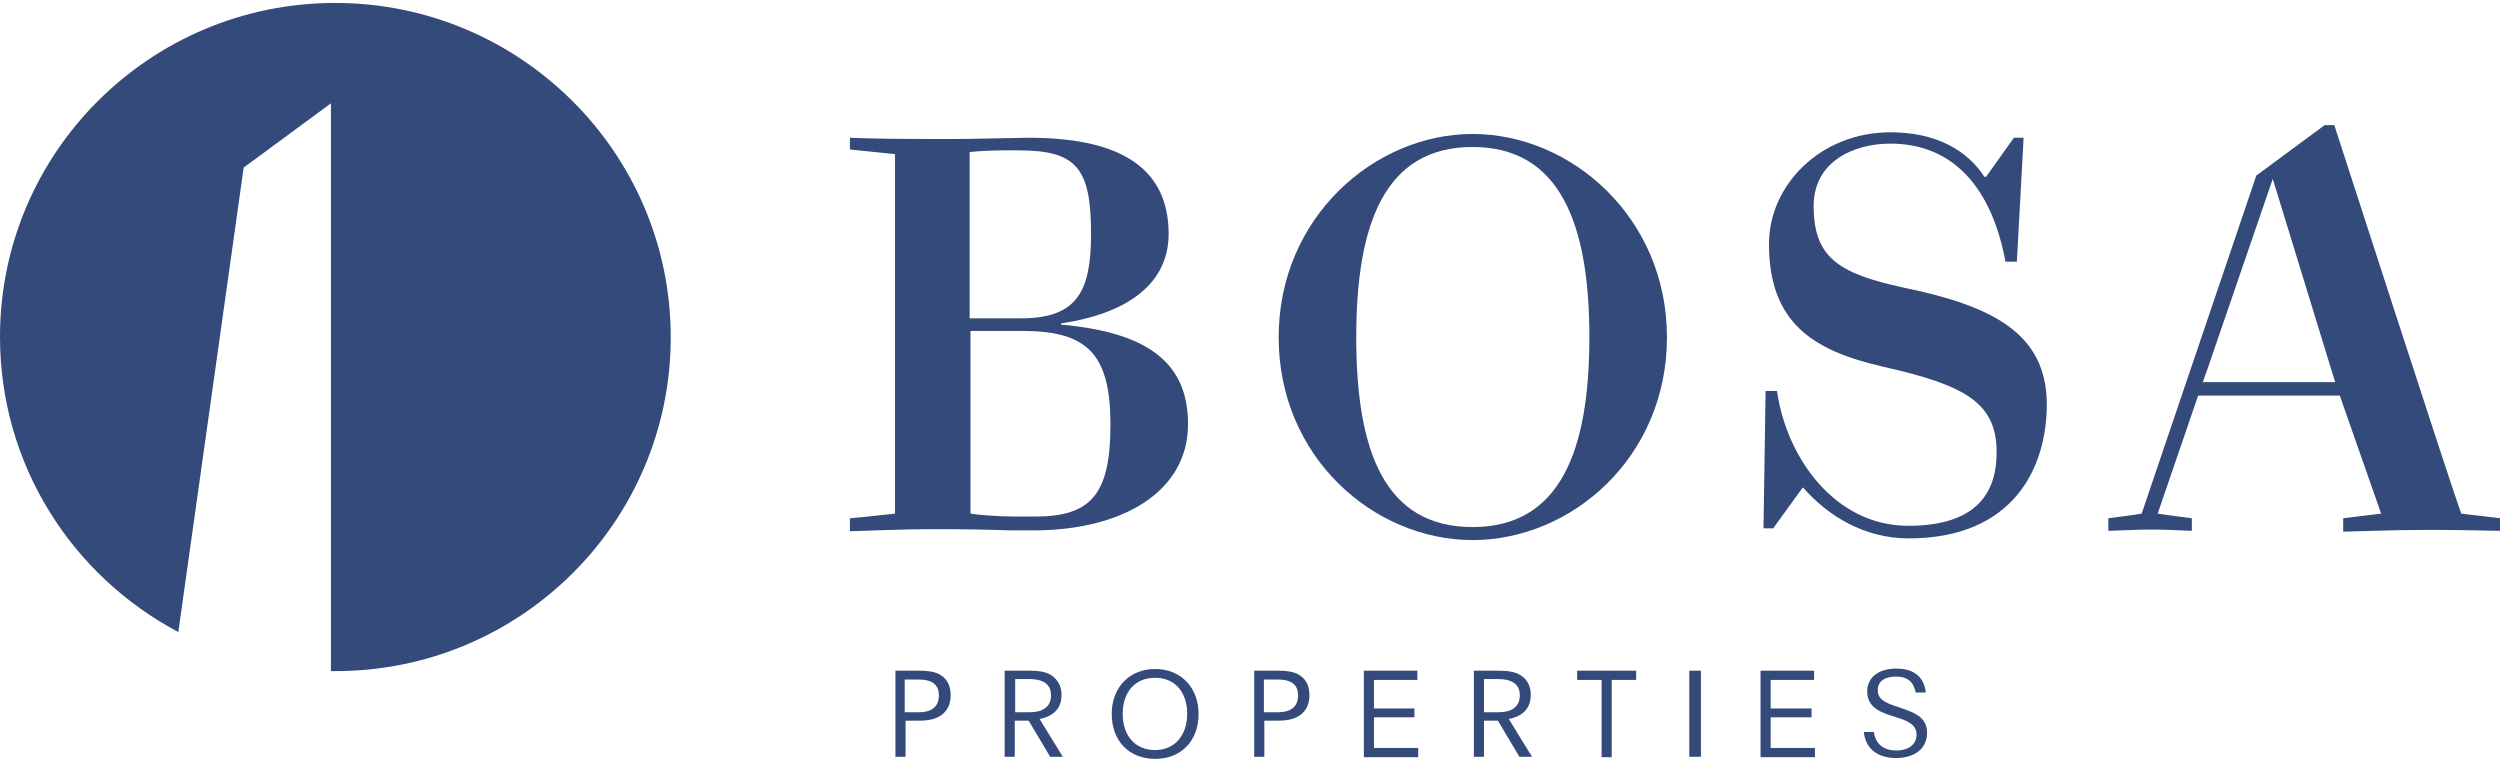
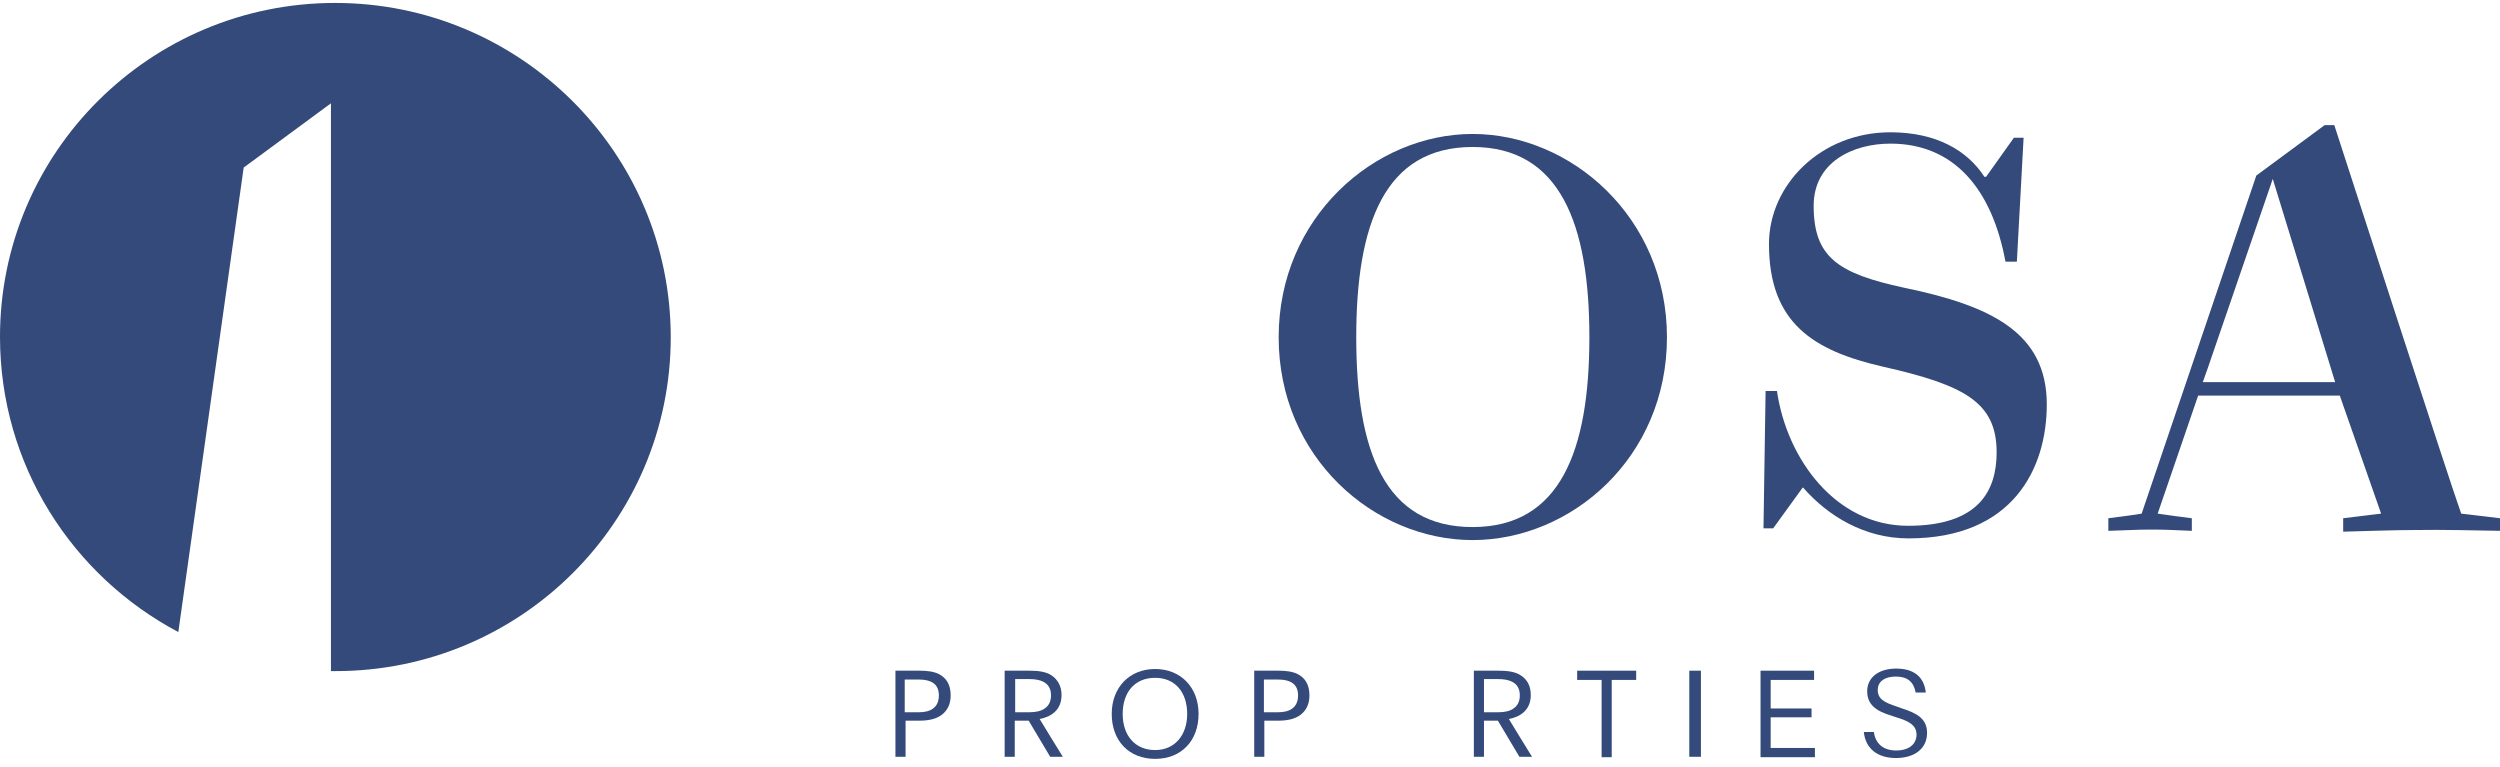
<svg xmlns="http://www.w3.org/2000/svg" width="215px" height="66px" viewBox="0 0 215 66" version="1.1">
  <title>Group 4</title>
  <desc>Created with Sketch.</desc>
  <defs />
  <g id="Symbols" stroke="none" stroke-width="1" fill="none" fill-rule="evenodd">
    <g id="Footer" transform="translate(-1163, -37)" fill="#344A7A" fill-rule="nonzero">
      <g id="Group-4" transform="translate(1163, 37)">
        <g id="Bosa_Properties__Final">
          <path d="M28.824,0.253 C12.907,0.253 0,13.11 0,28.966 C0,39.981 6.2,49.516 15.336,54.356 L20.956,14.411 L28.461,8.885 L28.461,57.715 C28.606,57.715 28.715,57.715 28.86,57.715 C44.777,57.715 57.684,44.857 57.684,29.002 C57.684,13.147 44.74,0.253 28.824,0.253" id="Shape" />
          <path d="M77.842,61.254 L79.039,61.254 C80.018,61.254 80.743,60.857 80.743,59.81 C80.743,58.871 80.163,58.437 78.966,58.437 L77.806,58.437 L77.806,61.254 L77.842,61.254 Z M76.972,57.679 L79.111,57.679 C79.728,57.679 80.308,57.751 80.743,57.968 C81.359,58.293 81.758,58.834 81.758,59.81 C81.758,60.568 81.468,61.11 80.997,61.471 C80.525,61.832 79.873,61.977 79.075,61.977 L77.879,61.977 L77.879,65.083 L77.008,65.083 L77.008,57.679 L76.972,57.679 Z" id="Shape" />
          <path d="M87.305,61.254 L88.538,61.254 C89.082,61.254 89.553,61.146 89.843,60.929 C90.169,60.713 90.387,60.351 90.387,59.81 C90.387,59.196 90.133,58.834 89.698,58.618 C89.408,58.473 89.009,58.401 88.538,58.401 L87.305,58.401 L87.305,61.254 Z M86.399,57.679 L88.502,57.679 C89.263,57.679 89.916,57.751 90.423,58.076 C90.967,58.437 91.293,59.015 91.293,59.773 C91.293,61.074 90.387,61.652 89.408,61.832 C89.988,62.807 90.786,64.071 91.402,65.083 L90.315,65.083 L88.465,61.977 L87.269,61.977 L87.269,65.083 L86.399,65.083 L86.399,57.679 Z" id="Shape" />
          <path d="M96.551,61.399 C96.551,63.241 97.602,64.505 99.342,64.505 C101.046,64.505 102.098,63.205 102.098,61.399 C102.098,59.557 101.083,58.293 99.342,58.293 C97.566,58.293 96.551,59.557 96.551,61.399 M103.077,61.399 C103.077,63.674 101.626,65.263 99.342,65.263 C97.094,65.263 95.608,63.71 95.608,61.399 C95.608,59.123 97.131,57.534 99.342,57.534 C101.554,57.534 103.077,59.123 103.077,61.399" id="Shape" />
          <path d="M108.733,61.254 L109.929,61.254 C110.908,61.254 111.633,60.857 111.633,59.81 C111.633,58.871 111.053,58.437 109.857,58.437 L108.696,58.437 L108.696,61.254 L108.733,61.254 Z M107.826,57.679 L109.965,57.679 C110.582,57.679 111.162,57.751 111.597,57.968 C112.213,58.293 112.612,58.834 112.612,59.81 C112.612,60.568 112.322,61.11 111.851,61.471 C111.379,61.832 110.727,61.977 109.929,61.977 L108.733,61.977 L108.733,65.083 L107.863,65.083 L107.863,57.679 L107.826,57.679 Z" id="Shape" />
-           <polygon id="Shape" points="117.289 57.679 117.289 65.119 121.966 65.119 121.966 64.324 118.159 64.324 118.159 61.688 121.64 61.688 121.64 60.929 118.159 60.929 118.159 58.473 121.894 58.473 121.894 57.679" />
          <path d="M127.622,61.254 L128.855,61.254 C129.435,61.254 129.87,61.146 130.16,60.929 C130.487,60.713 130.704,60.351 130.704,59.81 C130.704,59.196 130.45,58.834 130.015,58.618 C129.725,58.473 129.326,58.401 128.855,58.401 L127.622,58.401 L127.622,61.254 Z M126.752,57.679 L128.855,57.679 C129.616,57.679 130.269,57.751 130.777,58.076 C131.357,58.437 131.647,59.015 131.647,59.773 C131.647,61.074 130.74,61.652 129.761,61.832 C130.341,62.807 131.139,64.071 131.755,65.083 L130.668,65.083 L128.819,61.977 L127.622,61.977 L127.622,65.083 L126.752,65.083 L126.752,57.679 Z" id="Shape" />
          <polygon id="Shape" points="135.635 57.679 135.635 58.473 137.738 58.473 137.738 65.119 138.608 65.119 138.608 58.473 140.711 58.473 140.711 57.679" />
          <rect id="Rectangle-path" x="145.279" y="57.679" width="1" height="7.404" />
          <polygon id="Shape" points="151.406 57.679 151.406 65.119 156.083 65.119 156.083 64.324 152.277 64.324 152.277 61.688 155.793 61.688 155.793 60.929 152.277 60.929 152.277 58.473 156.011 58.473 156.011 57.679" />
          <path d="M161.159,62.988 C161.304,63.963 161.957,64.541 163.081,64.541 C164.169,64.541 164.821,63.999 164.821,63.168 C164.821,62.302 164.024,61.977 163.081,61.688 L162.646,61.543 C161.341,61.146 160.579,60.604 160.579,59.448 C160.579,58.293 161.522,57.498 163.081,57.498 C164.604,57.498 165.474,58.22 165.619,59.557 L164.749,59.557 C164.567,58.618 164.024,58.184 163.045,58.184 C162.066,58.184 161.486,58.618 161.486,59.34 C161.486,60.135 162.102,60.424 163.081,60.749 L163.589,60.929 C164.821,61.327 165.728,61.796 165.728,63.024 C165.728,64.396 164.64,65.191 163.045,65.191 C161.486,65.191 160.434,64.396 160.289,62.952 L161.159,62.952 L161.159,62.988 Z" id="Shape" />
          <path d="M200.824,32.866 L189.439,32.866 L189.838,31.747 L195.458,15.386 L200.824,32.866 Z M215,45.652 L215,44.568 C214.964,44.568 211.737,44.171 211.664,44.171 C210.939,42.257 200.751,10.763 200.751,10.763 L199.917,10.763 L194.044,15.097 L184.182,44.171 C183.892,44.243 181.354,44.568 181.318,44.568 L181.318,45.652 C182.804,45.616 183.783,45.543 184.835,45.543 C186.321,45.543 186.684,45.58 188.497,45.652 L188.497,44.568 C187.663,44.46 186.466,44.315 185.56,44.171 L189.04,34.022 L201.223,34.022 L204.776,44.171 C204.739,44.171 201.549,44.568 201.513,44.568 L201.513,45.724 C202.999,45.688 205.936,45.58 207.821,45.58 C209.888,45.543 213.187,45.616 215,45.652 Z" id="Shape" />
          <path d="M116.637,29.002 C116.637,19.286 119.066,12.641 126.643,12.641 C134.185,12.641 136.686,19.286 136.686,29.002 C136.686,38.753 134.185,45.327 126.643,45.327 C119.066,45.327 116.637,38.79 116.637,29.002 M109.965,29.002 C109.965,39.367 118.196,46.446 126.643,46.446 C135.127,46.446 143.358,39.367 143.358,29.002 C143.358,18.709 135.127,11.521 126.643,11.521 C118.196,11.521 109.965,18.709 109.965,29.002" id="Shape" />
          <path d="M164.132,46.302 C173.16,46.302 176.024,40.234 176.024,34.781 C176.024,28.605 171.239,26.293 163.734,24.74 C158.041,23.512 155.975,22.104 155.975,17.697 C155.975,13.941 159.347,12.352 162.573,12.352 C168.048,12.352 171.311,16.253 172.471,22.501 L173.45,22.501 L174.03,11.846 L173.196,11.846 L170.804,15.205 L170.659,15.205 C169.208,12.966 166.562,11.377 162.573,11.377 C156.591,11.377 152.132,15.891 152.132,20.984 C152.132,27.774 155.938,30.158 161.921,31.53 C168.954,33.119 171.71,34.6 171.71,38.898 C171.71,42.257 170.115,45.218 164.096,45.218 C157.86,45.218 153.654,39.44 152.82,33.625 L151.841,33.625 L151.66,45.435 L152.494,45.435 L155.032,41.932 L155.068,41.932 C157.207,44.388 160.362,46.302 164.132,46.302" id="Shape" />
-           <path d="M95.499,36.514 C95.499,42.473 93.868,44.424 89.009,44.424 L87.378,44.424 C85.855,44.424 84.042,44.279 83.462,44.171 L83.462,28.46 L88.067,28.46 C93.505,28.496 95.499,30.447 95.499,36.514 Z M83.426,13.074 C84.296,12.966 85.819,12.93 86.58,12.93 L87.559,12.93 C92.562,12.93 93.831,14.411 93.831,20.117 C93.831,25.173 92.562,27.377 87.777,27.377 L83.39,27.377 L83.39,13.074 L83.426,13.074 Z M88.828,45.616 C96.587,45.616 102.17,42.257 102.17,36.478 C102.17,31.386 98.98,28.605 91.257,27.918 L91.257,27.81 C96.261,27.088 100.503,24.812 100.503,20.117 C100.503,14.013 95.68,11.846 88.465,11.846 C82.229,11.955 83.788,11.955 80.562,11.955 C77.516,11.955 74.579,11.919 73.093,11.846 L73.093,12.858 L76.972,13.255 L76.972,44.171 C75.558,44.315 74.47,44.46 73.093,44.568 L73.093,45.688 C74.579,45.652 77.516,45.507 80.272,45.507 C83.136,45.507 84.695,45.543 86.943,45.616 L88.828,45.616 Z" id="Shape" />
        </g>
      </g>
    </g>
  </g>
</svg>